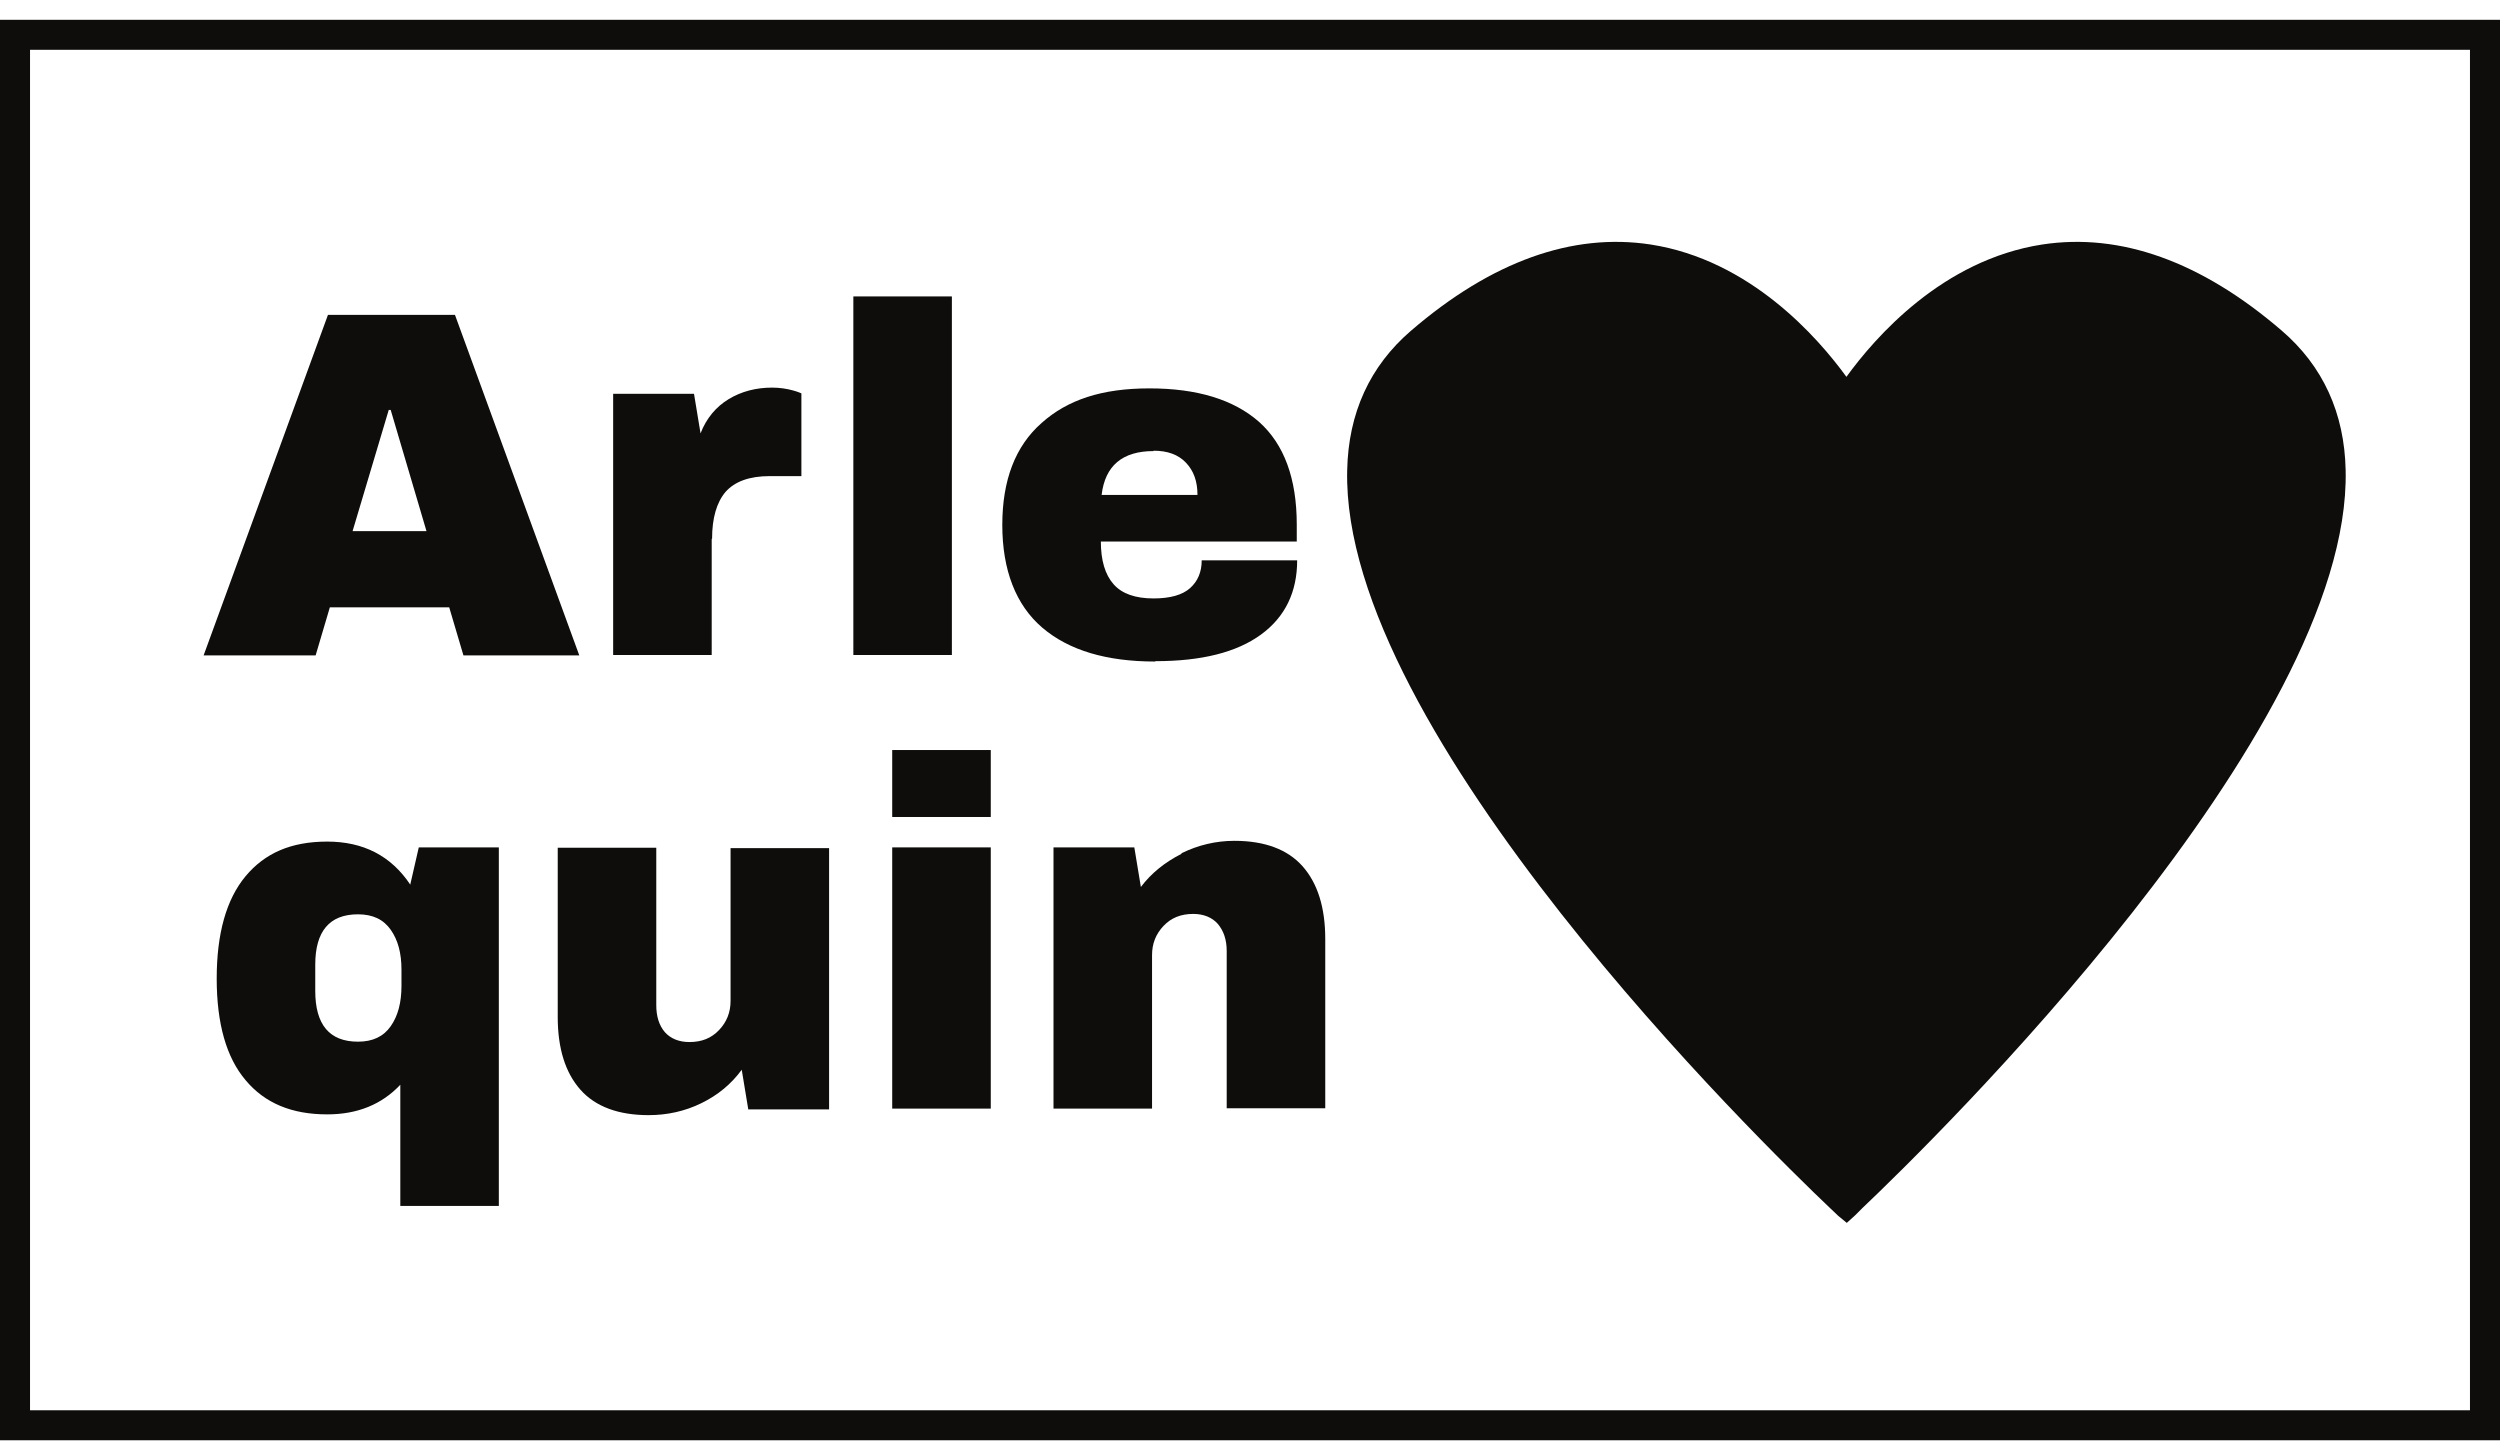
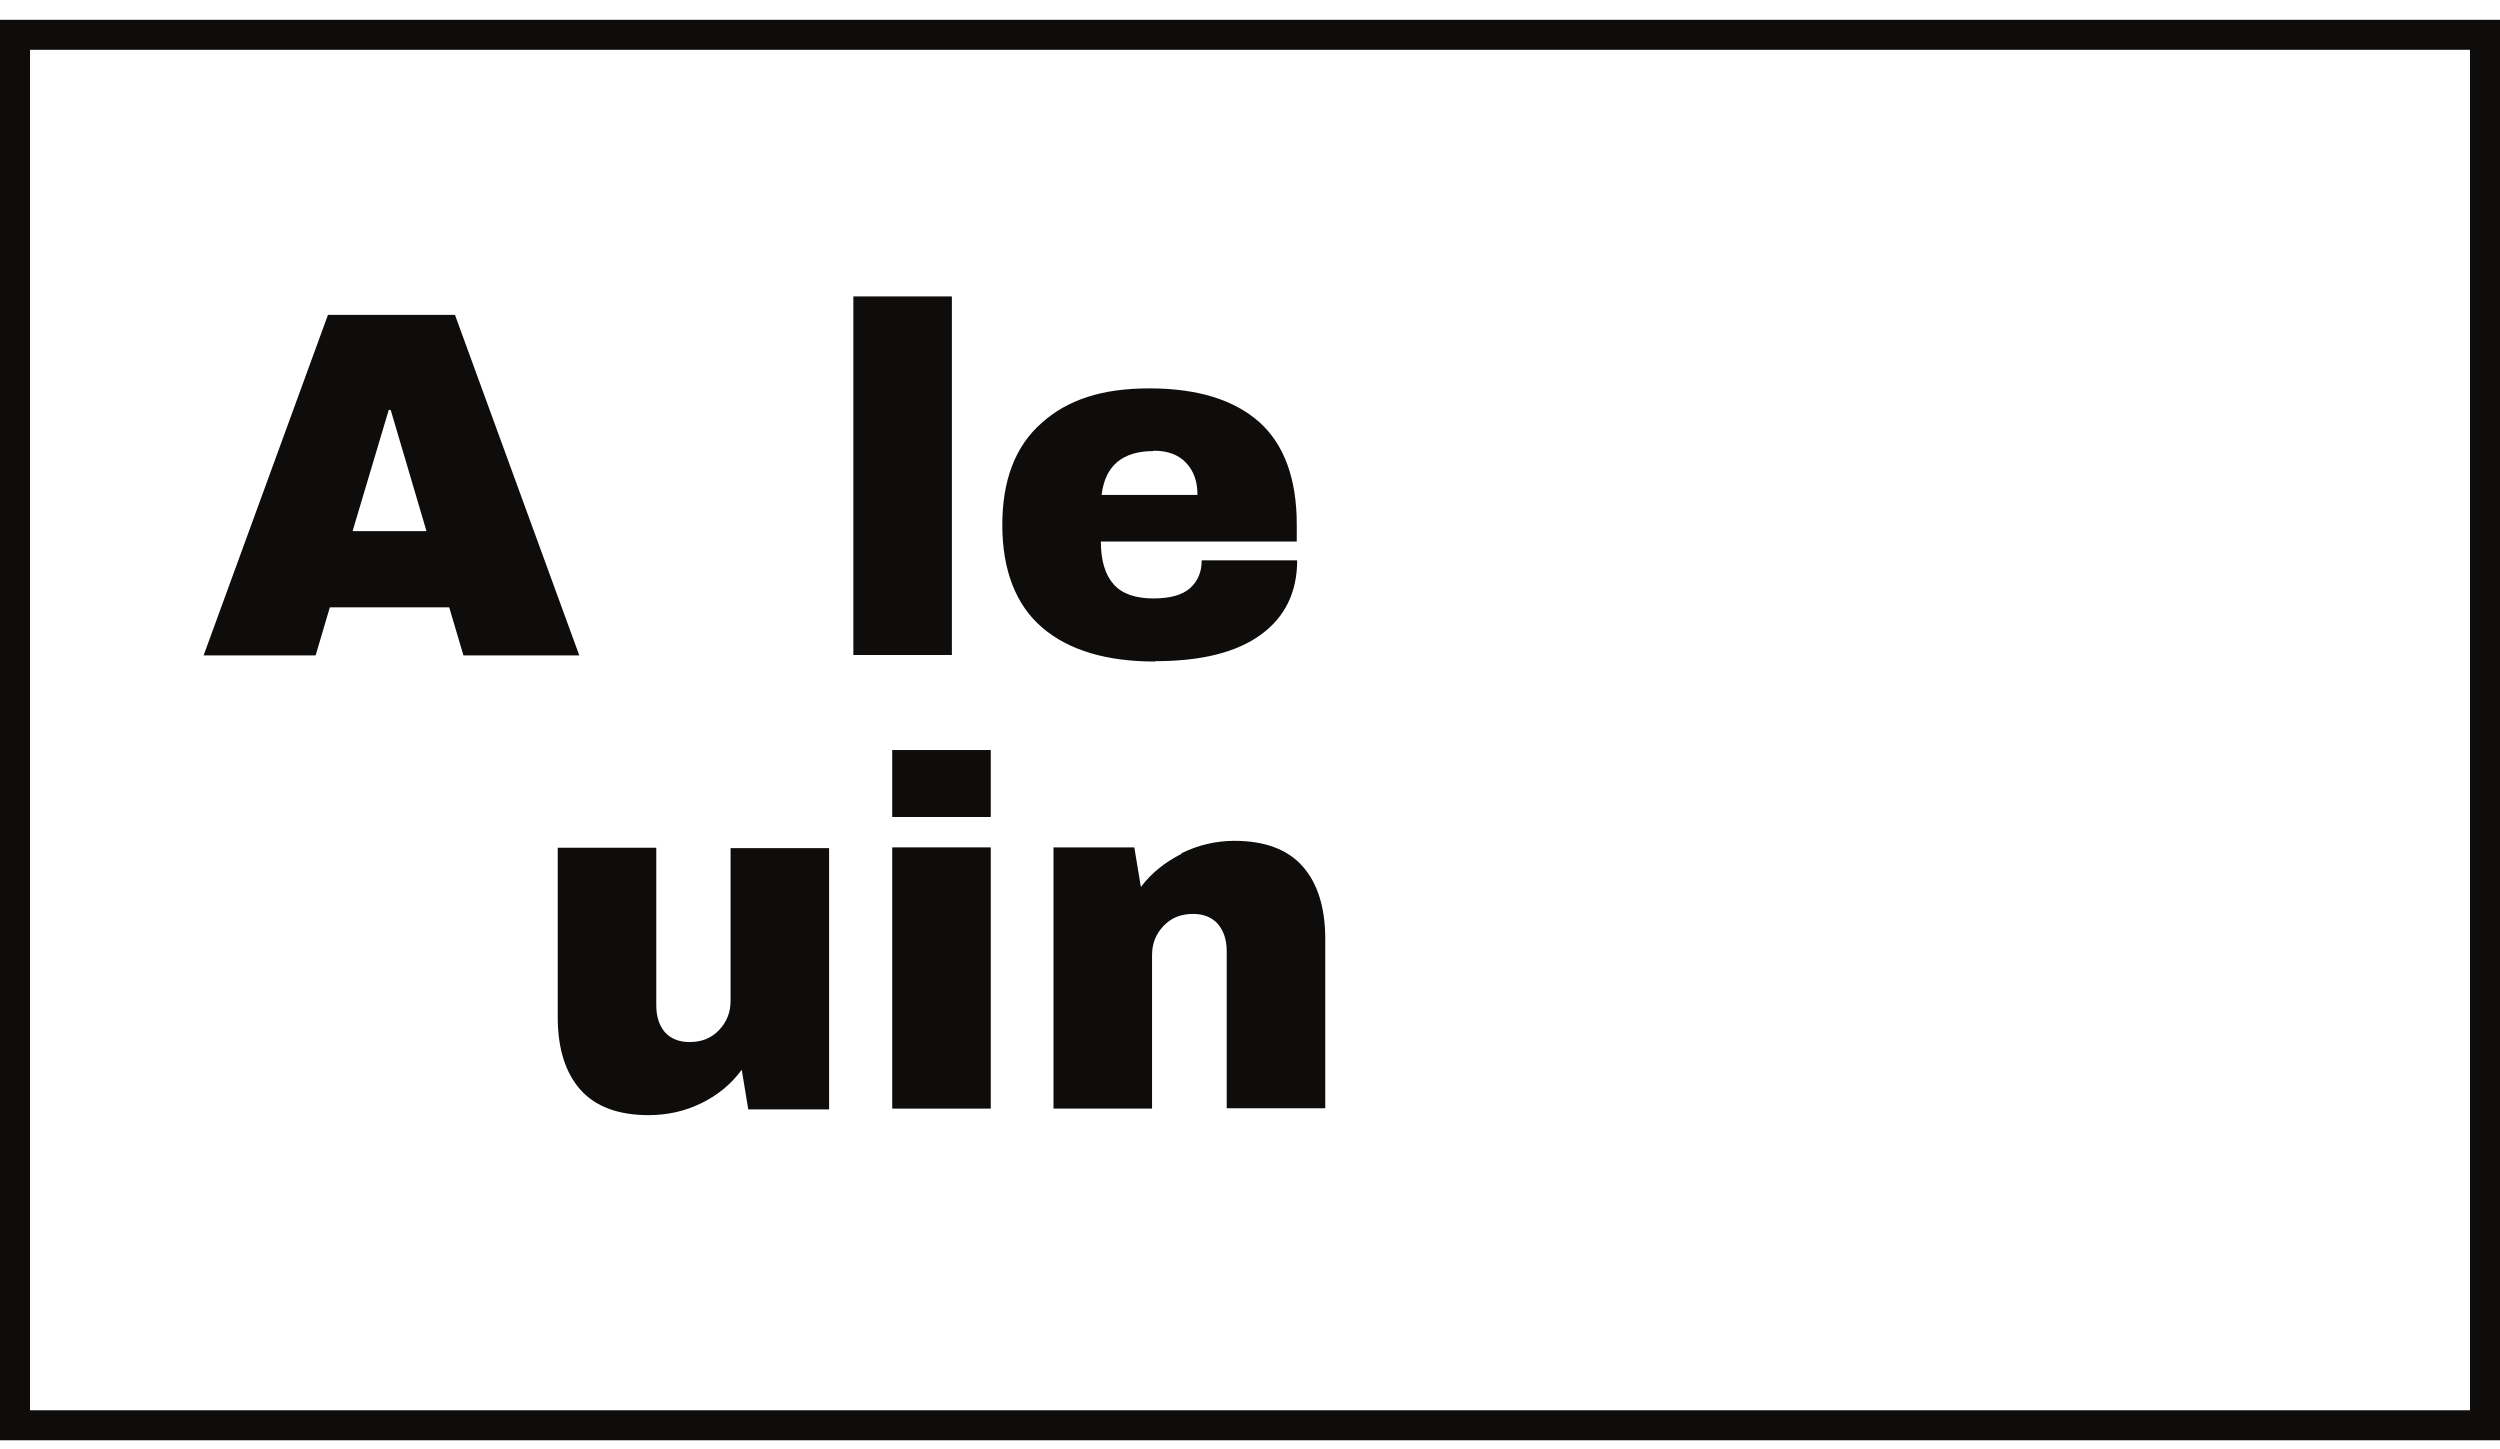
<svg xmlns="http://www.w3.org/2000/svg" width="88" height="51" viewBox="0 0 88 51" fill="none">
  <g clip-path="url(#clip0_4_127)">
    <path d="M11.611 21.377H15.812L16.313 23.07H20.391L16.015 11.084H11.544L7.167 23.07H11.11L11.611 21.377ZM13.684 14.429H13.752L15.012 18.695H12.411L13.684 14.429Z" fill="#0E0D0C" />
-     <path d="M25.065 18.966C25.065 18.235 25.228 17.68 25.54 17.314C25.865 16.948 26.38 16.759 27.098 16.759H28.209V13.847C28.209 13.847 28.1 13.793 27.897 13.739C27.694 13.684 27.45 13.644 27.179 13.644C26.61 13.644 26.095 13.779 25.648 14.05C25.201 14.321 24.862 14.727 24.659 15.255L24.429 13.861H21.583V23.056H25.052V18.966H25.065Z" fill="#0E0D0C" />
    <path d="M33.506 10.434H30.038V23.056H33.506V10.434Z" fill="#0E0D0C" />
    <path d="M40.674 23.273C42.3 23.273 43.532 22.961 44.386 22.338C45.24 21.715 45.66 20.835 45.66 19.724H42.3C42.3 20.131 42.164 20.456 41.893 20.7C41.622 20.943 41.189 21.065 40.606 21.065C39.969 21.065 39.495 20.903 39.197 20.564C38.899 20.226 38.75 19.724 38.75 19.061H45.646V18.465C45.646 16.84 45.199 15.635 44.318 14.849C43.424 14.064 42.137 13.671 40.457 13.671C38.777 13.671 37.571 14.077 36.663 14.89C35.742 15.702 35.281 16.894 35.281 18.479C35.281 20.063 35.755 21.296 36.69 22.095C37.625 22.893 38.953 23.286 40.66 23.286L40.674 23.273ZM40.606 15.865C41.094 15.865 41.473 16 41.744 16.285C42.015 16.569 42.151 16.935 42.151 17.422H38.777C38.899 16.393 39.508 15.878 40.606 15.878V15.865Z" fill="#0E0D0C" />
-     <path d="M14.443 31.141C13.766 30.125 12.79 29.624 11.517 29.624C10.243 29.624 9.322 30.031 8.644 30.843C7.967 31.656 7.628 32.861 7.628 34.446C7.628 36.03 7.967 37.222 8.644 38.021C9.322 38.833 10.27 39.226 11.517 39.226C12.587 39.226 13.441 38.874 14.091 38.183V42.449H17.559V29.828H14.741L14.443 31.128V31.141ZM14.132 34.703C14.132 35.285 14.01 35.759 13.752 36.125C13.495 36.49 13.115 36.667 12.601 36.667C11.598 36.667 11.097 36.071 11.097 34.879V33.958C11.097 32.78 11.598 32.184 12.601 32.184C13.115 32.184 13.495 32.36 13.752 32.726C14.01 33.091 14.132 33.552 14.132 34.134V34.703Z" fill="#0E0D0C" />
    <path d="M25.716 35.231C25.716 35.637 25.58 35.976 25.309 36.26C25.038 36.545 24.7 36.68 24.266 36.68C23.9 36.68 23.602 36.558 23.399 36.328C23.196 36.084 23.101 35.773 23.101 35.38V29.841H19.632V35.8C19.632 36.91 19.903 37.764 20.432 38.359C20.96 38.955 21.773 39.253 22.83 39.253C23.48 39.253 24.104 39.118 24.686 38.833C25.269 38.549 25.743 38.156 26.109 37.655L26.339 39.05H29.184V29.855H25.716V35.258V35.231Z" fill="#0E0D0C" />
    <path d="M34.875 29.828H31.406V39.023H34.875V29.828Z" fill="#0E0D0C" />
    <path d="M34.875 26.401H31.406V28.758H34.875V26.401Z" fill="#0E0D0C" />
    <path d="M41.581 30.058C40.999 30.356 40.525 30.735 40.159 31.222L39.928 29.828H37.083V39.023H40.552V33.619C40.552 33.213 40.687 32.875 40.958 32.59C41.229 32.306 41.568 32.17 42.002 32.17C42.367 32.17 42.665 32.292 42.869 32.523C43.072 32.766 43.18 33.078 43.18 33.471V39.01H46.649V33.051C46.649 31.94 46.378 31.087 45.849 30.491C45.321 29.895 44.508 29.597 43.451 29.597C42.801 29.597 42.178 29.746 41.595 30.031L41.581 30.058Z" fill="#0E0D0C" />
-     <path d="M64.411 42.517L64.709 42.801L65.007 43.045L65.306 42.774L65.563 42.517C67.975 40.228 82.77 25.778 82.567 16.555C82.526 14.538 81.767 12.885 80.318 11.639C77.486 9.202 74.641 8.186 71.89 8.606C68.368 9.148 65.997 11.883 64.994 13.265C63.991 11.883 61.607 9.148 58.098 8.606C55.347 8.186 52.502 9.202 49.67 11.639C48.22 12.885 47.462 14.538 47.421 16.555C47.204 25.778 62.027 40.255 64.425 42.531L64.411 42.517Z" fill="#0E0D0C" />
    <path d="M0 0.697V50.697H88V0.697H0ZM86.943 49.641H1.057V1.753H86.943V49.641Z" fill="#0E0D0C" />
  </g>
  <defs>
    <clipPath id="clip0_4_127">
      <rect width="88" height="50" fill="white" transform="translate(0 0.697)" />
    </clipPath>
  </defs>
</svg>